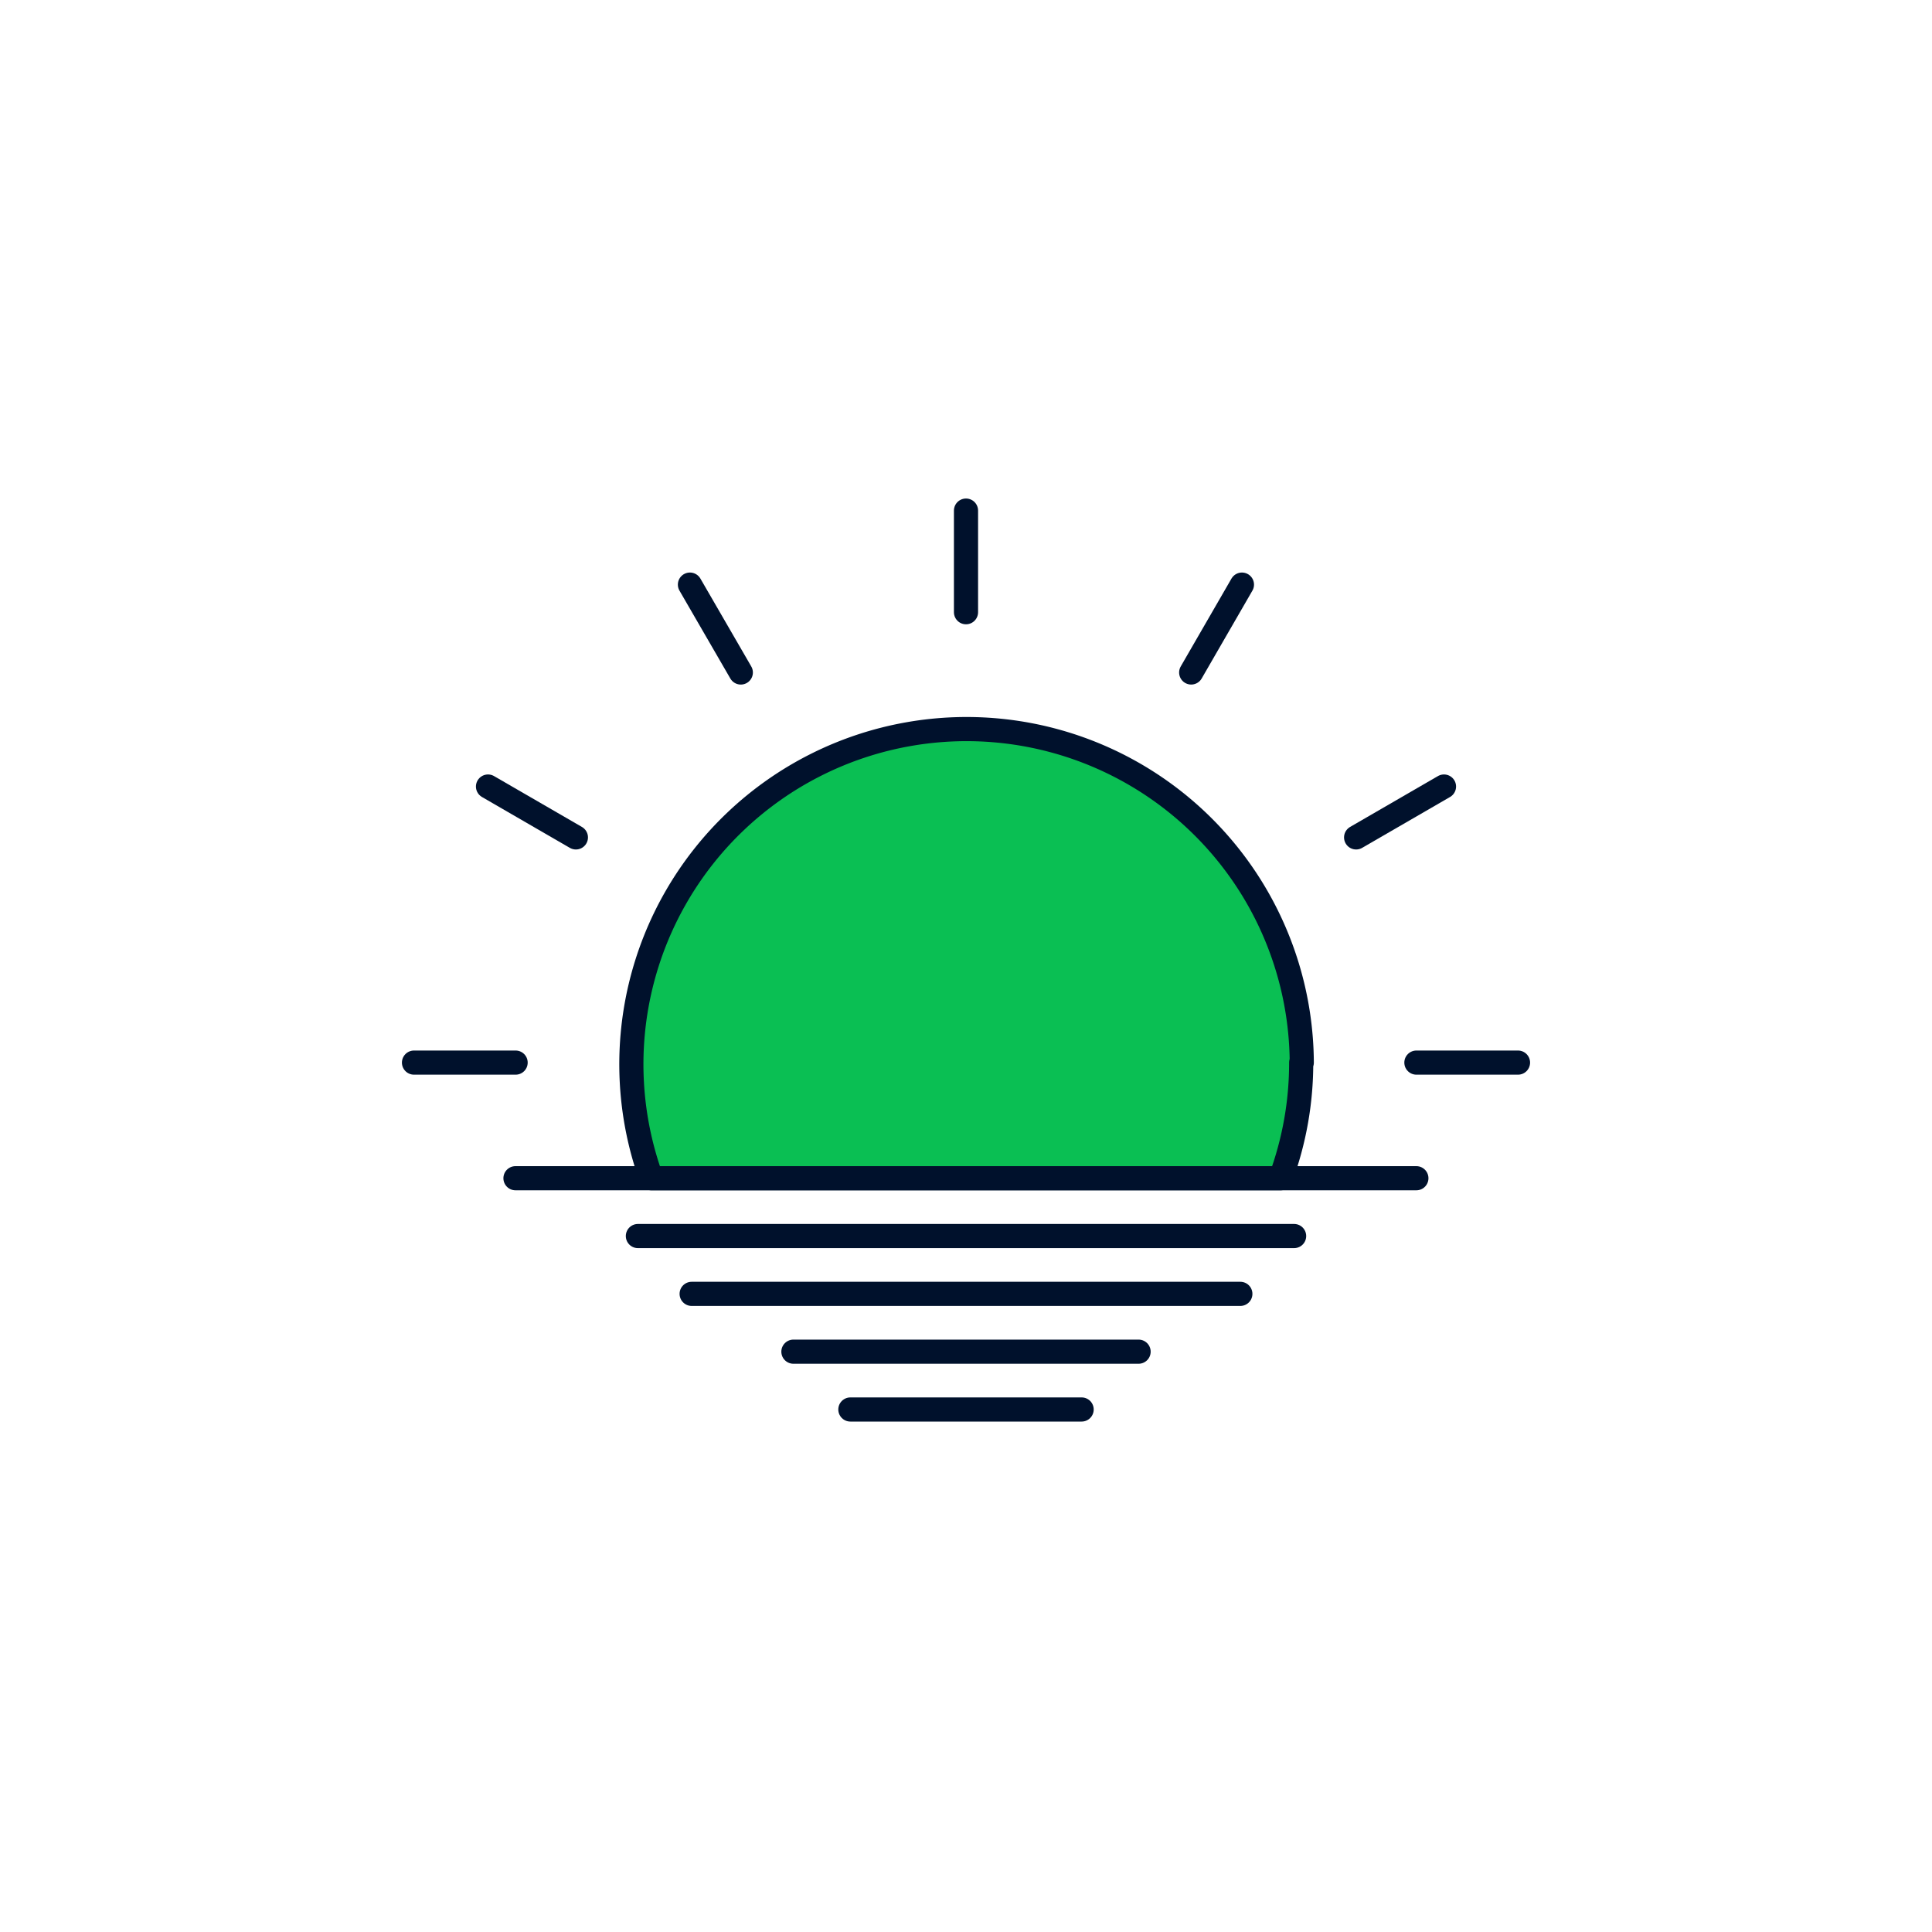
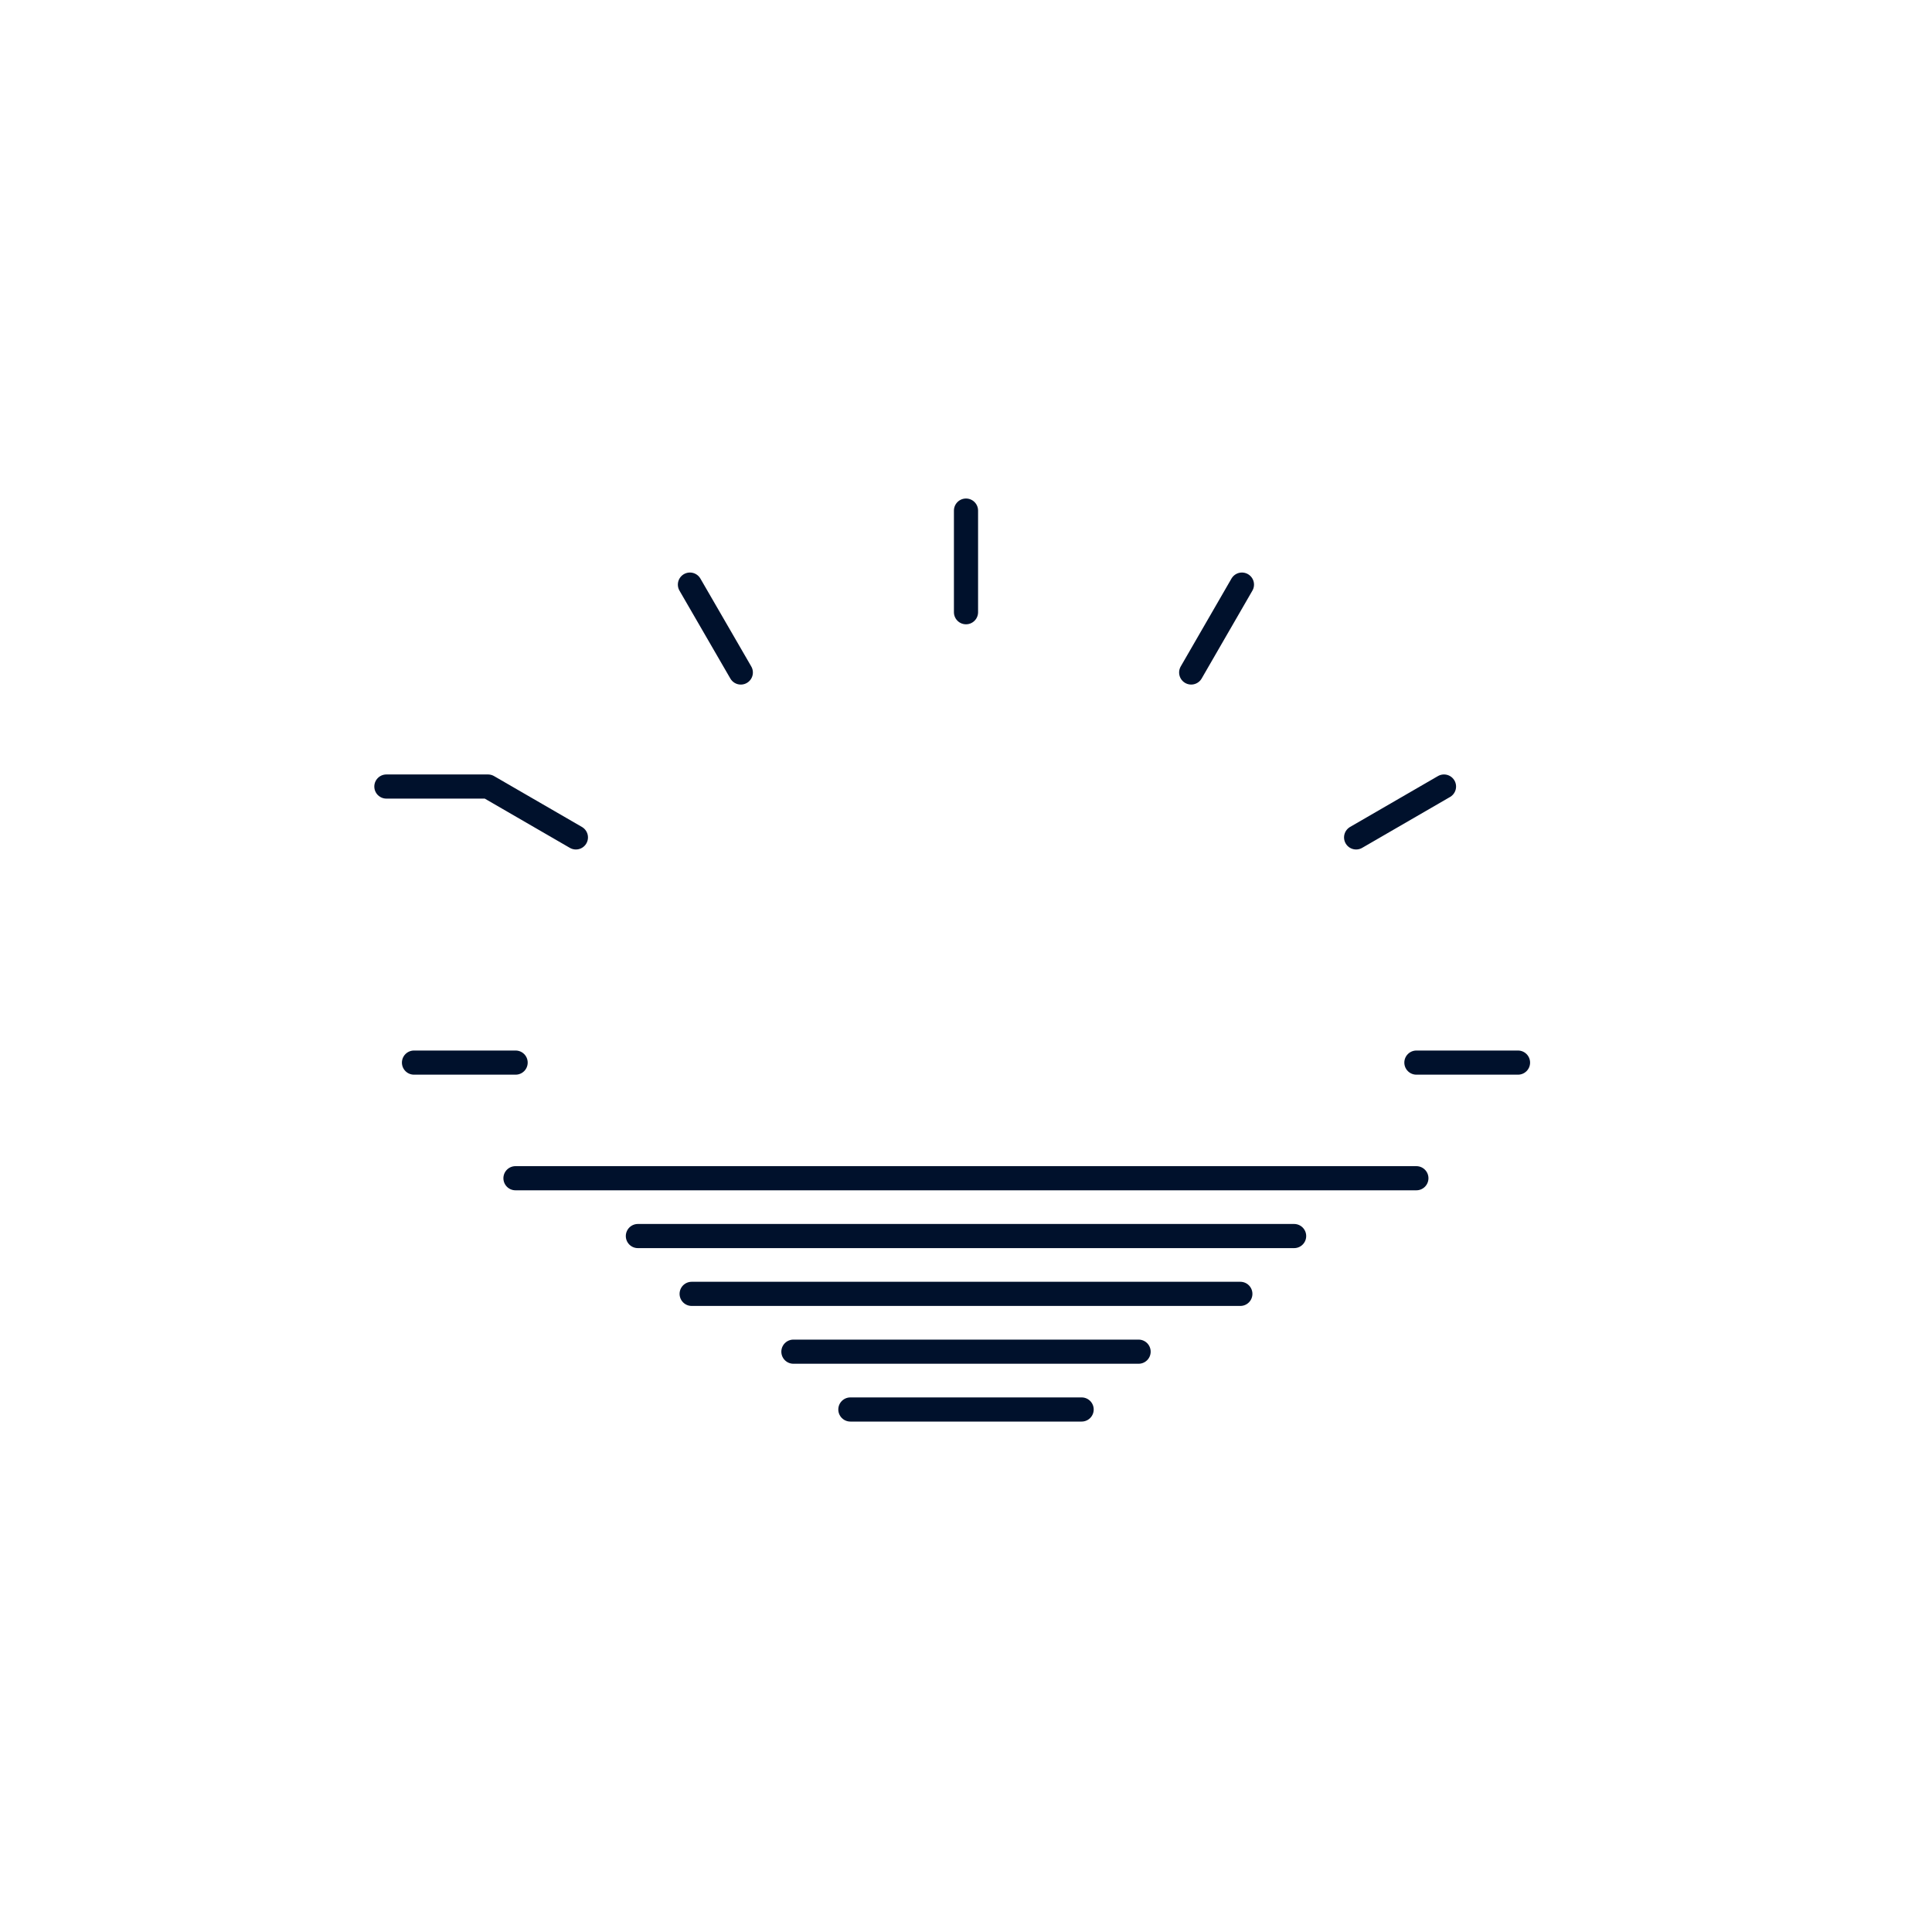
<svg xmlns="http://www.w3.org/2000/svg" fill="none" viewBox="0 0 120 120">
-   <path fill="#0ABF53" stroke="#00112C" stroke-linecap="round" stroke-linejoin="round" stroke-width="1.5" d="M80.819 66a20.7 20.7 0 0 1-1.275 7.182H40.455A20.82 20.82 0 1 1 80.855 66z" />
-   <path stroke="#00112C" stroke-linecap="round" stroke-linejoin="round" stroke-width="1.5" d="M32.017 73.182h55.957M39.62 76.773h40.76M42.96 80.364h34.08M49.28 83.955h21.44M52.818 87.546h14.364M60 38.026v-6.312M60 38.026v-6.312M46.013 41.77l-3.16-5.459M46.013 41.77l-3.16-5.459M35.77 52.013l-5.459-3.16M35.77 52.013l-5.459-3.16M32.026 66h-6.312M94.286 66h-6.311M32.026 66h-6.312M94.286 66h-6.311M89.689 48.853l-5.458 3.16M89.689 48.853l-5.458 3.16M77.139 36.311l-3.152 5.458M77.139 36.311l-3.152 5.458" />
+   <path stroke="#00112C" stroke-linecap="round" stroke-linejoin="round" stroke-width="1.5" d="M32.017 73.182h55.957M39.62 76.773h40.76M42.96 80.364h34.08M49.28 83.955h21.44M52.818 87.546h14.364M60 38.026v-6.312M60 38.026v-6.312M46.013 41.77l-3.16-5.459M46.013 41.77l-3.16-5.459M35.77 52.013l-5.459-3.16M35.77 52.013l-5.459-3.16h-6.312M94.286 66h-6.311M32.026 66h-6.312M94.286 66h-6.311M89.689 48.853l-5.458 3.16M89.689 48.853l-5.458 3.16M77.139 36.311l-3.152 5.458M77.139 36.311l-3.152 5.458" />
</svg>